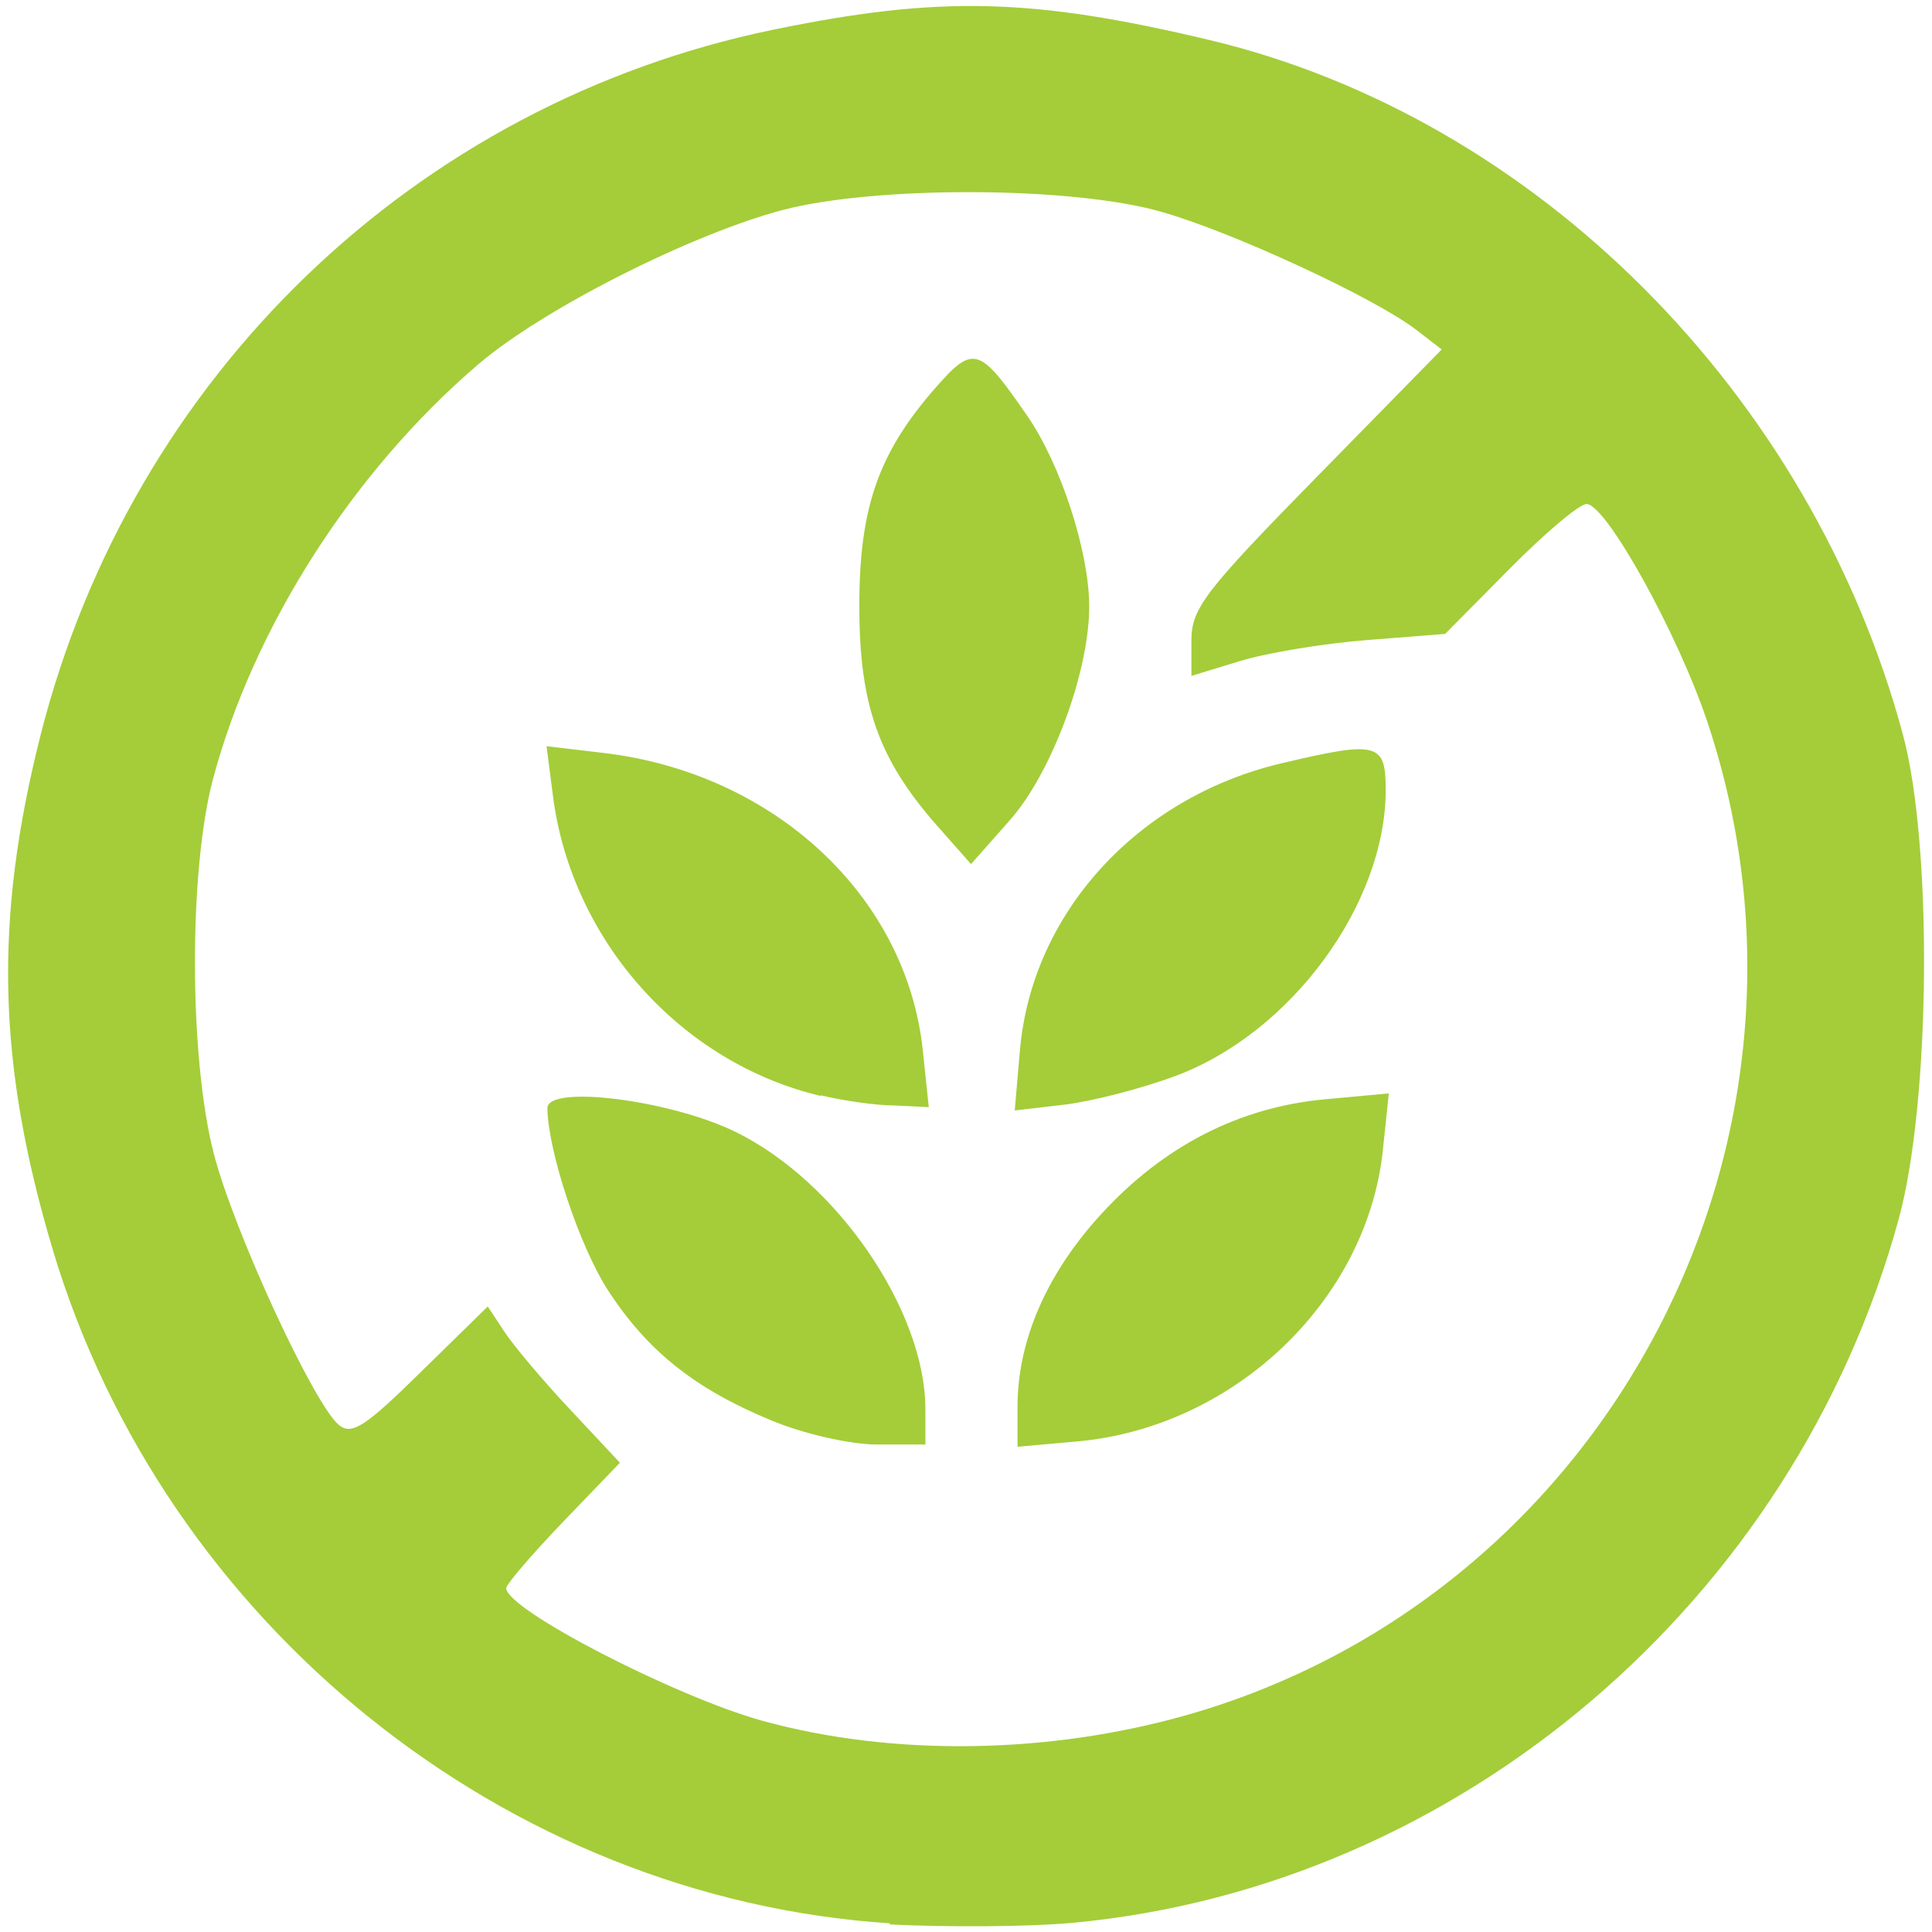
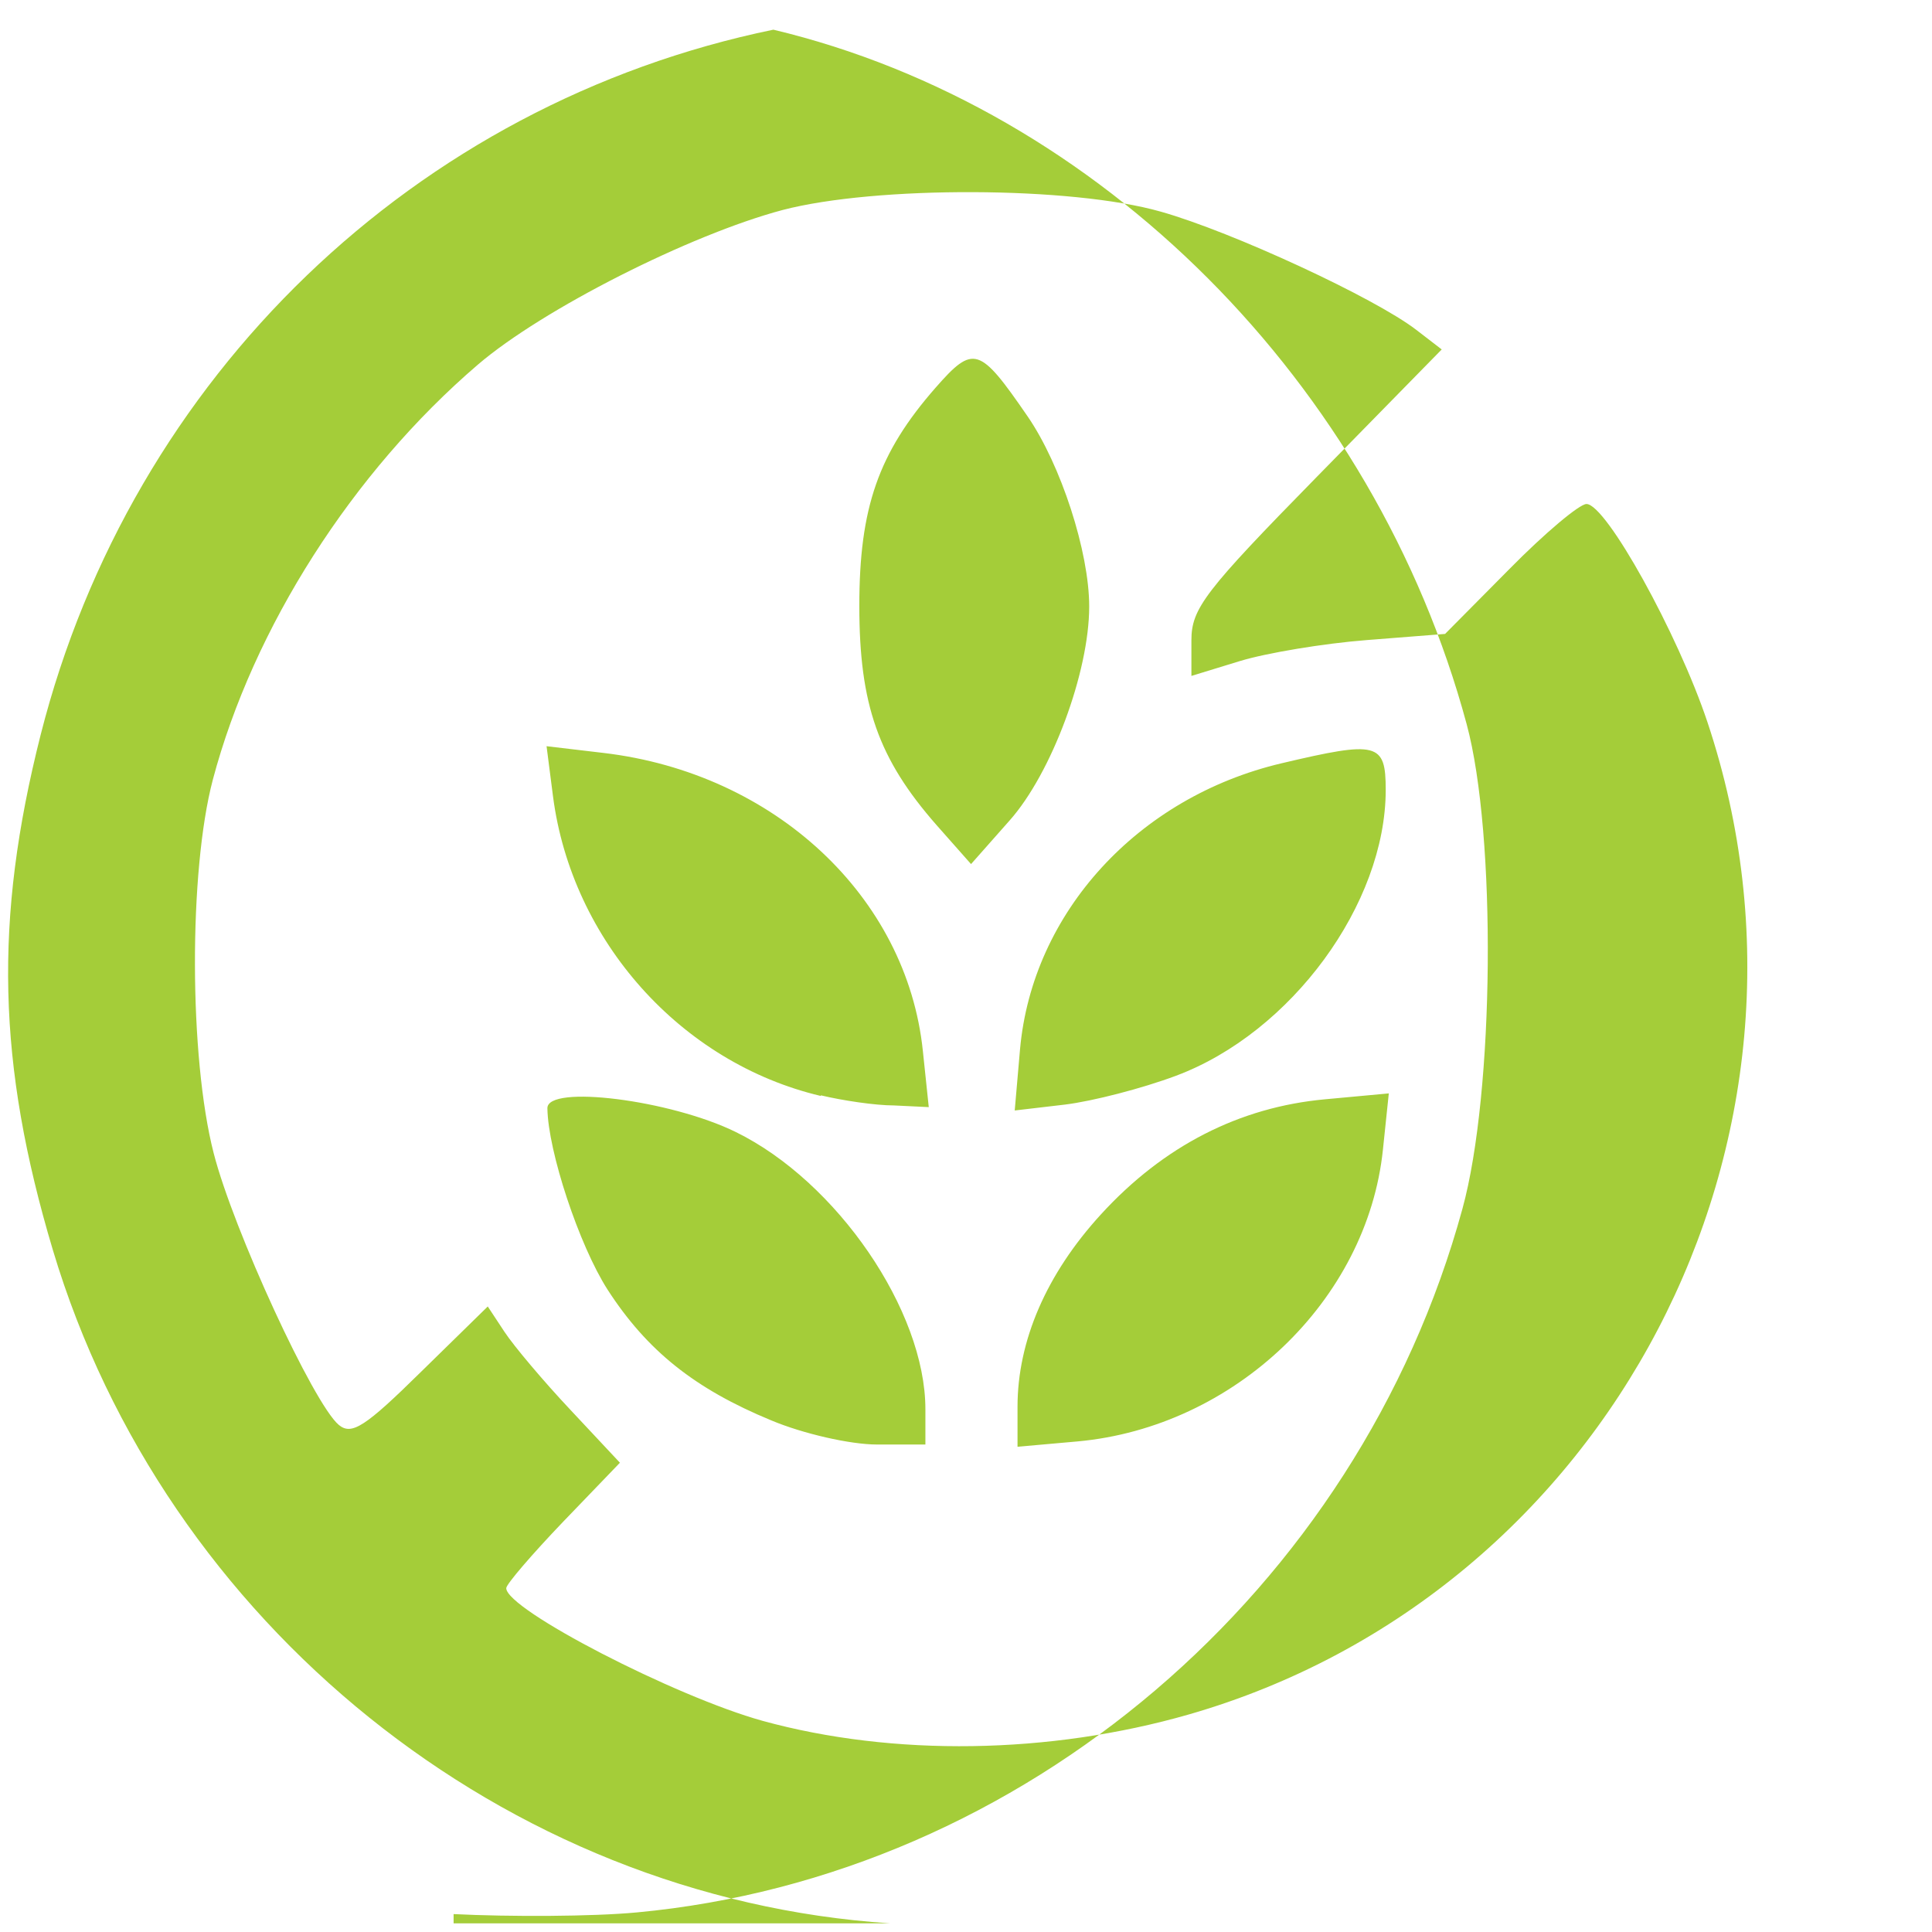
<svg xmlns="http://www.w3.org/2000/svg" version="1.1" id="Warstwa_1" focusable="false" x="0px" y="0px" viewBox="0 0 690 690" style="enable-background:new 0 0 690 690;" xml:space="preserve">
  <style type="text/css">
	.st0{fill:#A4CD39;}
</style>
-   <path class="st0" d="M317.8,686.9C180.5,677.9,58.9,580,18.9,446.5c-19.9-66.6-21.1-118-4.4-184C47,134.4,148.2,37,276.2,10.6  C335.5-1.6,368.6-0.8,432,14.3c116.5,27.8,214.8,126.3,247.6,248c10.7,39.6,9.9,131.6-1.5,173.1  c-37.3,136.4-156.9,238.4-294.8,251.3c-15.9,1.5-45.4,1.6-65.5,0.6V686.9z M424.6,612.3c150.1-43.2,234.9-205.5,185.2-354.4  c-10.6-31.7-36.2-77.9-43.2-77.9c-2.5,0-14.9,10.4-27.5,23.2l-23,23.2l-28,2.2c-15.4,1.2-35.8,4.6-45.3,7.5l-17.3,5.3v-12.7  c0-11.4,4.8-17.6,44.7-58.3l44.7-45.6l-9.1-7c-14.8-11.4-65.7-35-91.2-42.2c-31.9-9.1-101.8-9.3-135.1-0.6  c-33.1,8.8-85.8,35.5-108.8,55.2c-44.8,38.4-80.3,94-94.7,148.3c-8.6,32.6-8.5,99,0.3,133.3c7,27.4,35.7,89.6,44.7,97.1  c4.6,3.8,9.4,0.7,29.3-18.9l23.9-23.4l6,9.1c3.3,5,13.9,17.6,23.6,27.9l17.6,18.8l-20.3,21.1c-11.1,11.6-20.3,22.3-20.3,23.7  c0,7.6,60.2,38.7,91.6,47.4C319,627.4,374.8,626.6,424.6,612.3L424.6,612.3z M275.5,507.3c-27.4-11.3-44.4-24.9-58.5-46.7  c-10.2-15.9-21.3-49.5-21.5-64.8c-0.1-8.5,43.9-3,67.3,8.5c36.1,17.7,67.7,63.8,67.7,99v12.6h-17.3  C303.6,515.9,286.7,512,275.5,507.3L275.5,507.3z M363.4,502.4c0-23.5,10.3-47.4,29.8-68.7c22.3-24.4,49.4-38.3,80.1-41.1l22.7-2.1  l-2.1,20.1c-5.6,53.8-53,99.1-109.1,104.2l-21.4,1.9V502.4L363.4,502.4z M293.1,391.4c-49.9-11.8-88.9-55.4-95.6-107l-2.3-17.9  l20.3,2.4c61.1,7.2,108.4,51.3,114.1,106.5l2.1,20l-12.4-0.6c-6.8,0-18.6-1.8-26.1-3.6L293.1,391.4z M364.3,374.7  c4.4-48.8,42.1-90,93.4-102.1c34.3-8.1,37.2-7.4,37.2,9.5c0,40.7-33.7,86.7-74.9,102.1c-12,4.5-29.8,9.1-39.7,10.3l-17.9,2.1  L364.3,374.7L364.3,374.7z M334.5,294.7c-20.8-23.7-27.6-43-27.6-78.3c0-35.1,6.8-54.6,27.2-77.9c13.6-15.5,15.7-14.8,32.9,10.2  c11.9,17.3,22,48.4,22,67.9c0,23.4-13.4,59.5-28.4,76.4l-13.8,15.6L334.5,294.7z" />
+   <path class="st0" d="M317.8,686.9C180.5,677.9,58.9,580,18.9,446.5c-19.9-66.6-21.1-118-4.4-184C47,134.4,148.2,37,276.2,10.6  c116.5,27.8,214.8,126.3,247.6,248c10.7,39.6,9.9,131.6-1.5,173.1  c-37.3,136.4-156.9,238.4-294.8,251.3c-15.9,1.5-45.4,1.6-65.5,0.6V686.9z M424.6,612.3c150.1-43.2,234.9-205.5,185.2-354.4  c-10.6-31.7-36.2-77.9-43.2-77.9c-2.5,0-14.9,10.4-27.5,23.2l-23,23.2l-28,2.2c-15.4,1.2-35.8,4.6-45.3,7.5l-17.3,5.3v-12.7  c0-11.4,4.8-17.6,44.7-58.3l44.7-45.6l-9.1-7c-14.8-11.4-65.7-35-91.2-42.2c-31.9-9.1-101.8-9.3-135.1-0.6  c-33.1,8.8-85.8,35.5-108.8,55.2c-44.8,38.4-80.3,94-94.7,148.3c-8.6,32.6-8.5,99,0.3,133.3c7,27.4,35.7,89.6,44.7,97.1  c4.6,3.8,9.4,0.7,29.3-18.9l23.9-23.4l6,9.1c3.3,5,13.9,17.6,23.6,27.9l17.6,18.8l-20.3,21.1c-11.1,11.6-20.3,22.3-20.3,23.7  c0,7.6,60.2,38.7,91.6,47.4C319,627.4,374.8,626.6,424.6,612.3L424.6,612.3z M275.5,507.3c-27.4-11.3-44.4-24.9-58.5-46.7  c-10.2-15.9-21.3-49.5-21.5-64.8c-0.1-8.5,43.9-3,67.3,8.5c36.1,17.7,67.7,63.8,67.7,99v12.6h-17.3  C303.6,515.9,286.7,512,275.5,507.3L275.5,507.3z M363.4,502.4c0-23.5,10.3-47.4,29.8-68.7c22.3-24.4,49.4-38.3,80.1-41.1l22.7-2.1  l-2.1,20.1c-5.6,53.8-53,99.1-109.1,104.2l-21.4,1.9V502.4L363.4,502.4z M293.1,391.4c-49.9-11.8-88.9-55.4-95.6-107l-2.3-17.9  l20.3,2.4c61.1,7.2,108.4,51.3,114.1,106.5l2.1,20l-12.4-0.6c-6.8,0-18.6-1.8-26.1-3.6L293.1,391.4z M364.3,374.7  c4.4-48.8,42.1-90,93.4-102.1c34.3-8.1,37.2-7.4,37.2,9.5c0,40.7-33.7,86.7-74.9,102.1c-12,4.5-29.8,9.1-39.7,10.3l-17.9,2.1  L364.3,374.7L364.3,374.7z M334.5,294.7c-20.8-23.7-27.6-43-27.6-78.3c0-35.1,6.8-54.6,27.2-77.9c13.6-15.5,15.7-14.8,32.9,10.2  c11.9,17.3,22,48.4,22,67.9c0,23.4-13.4,59.5-28.4,76.4l-13.8,15.6L334.5,294.7z" />
</svg>